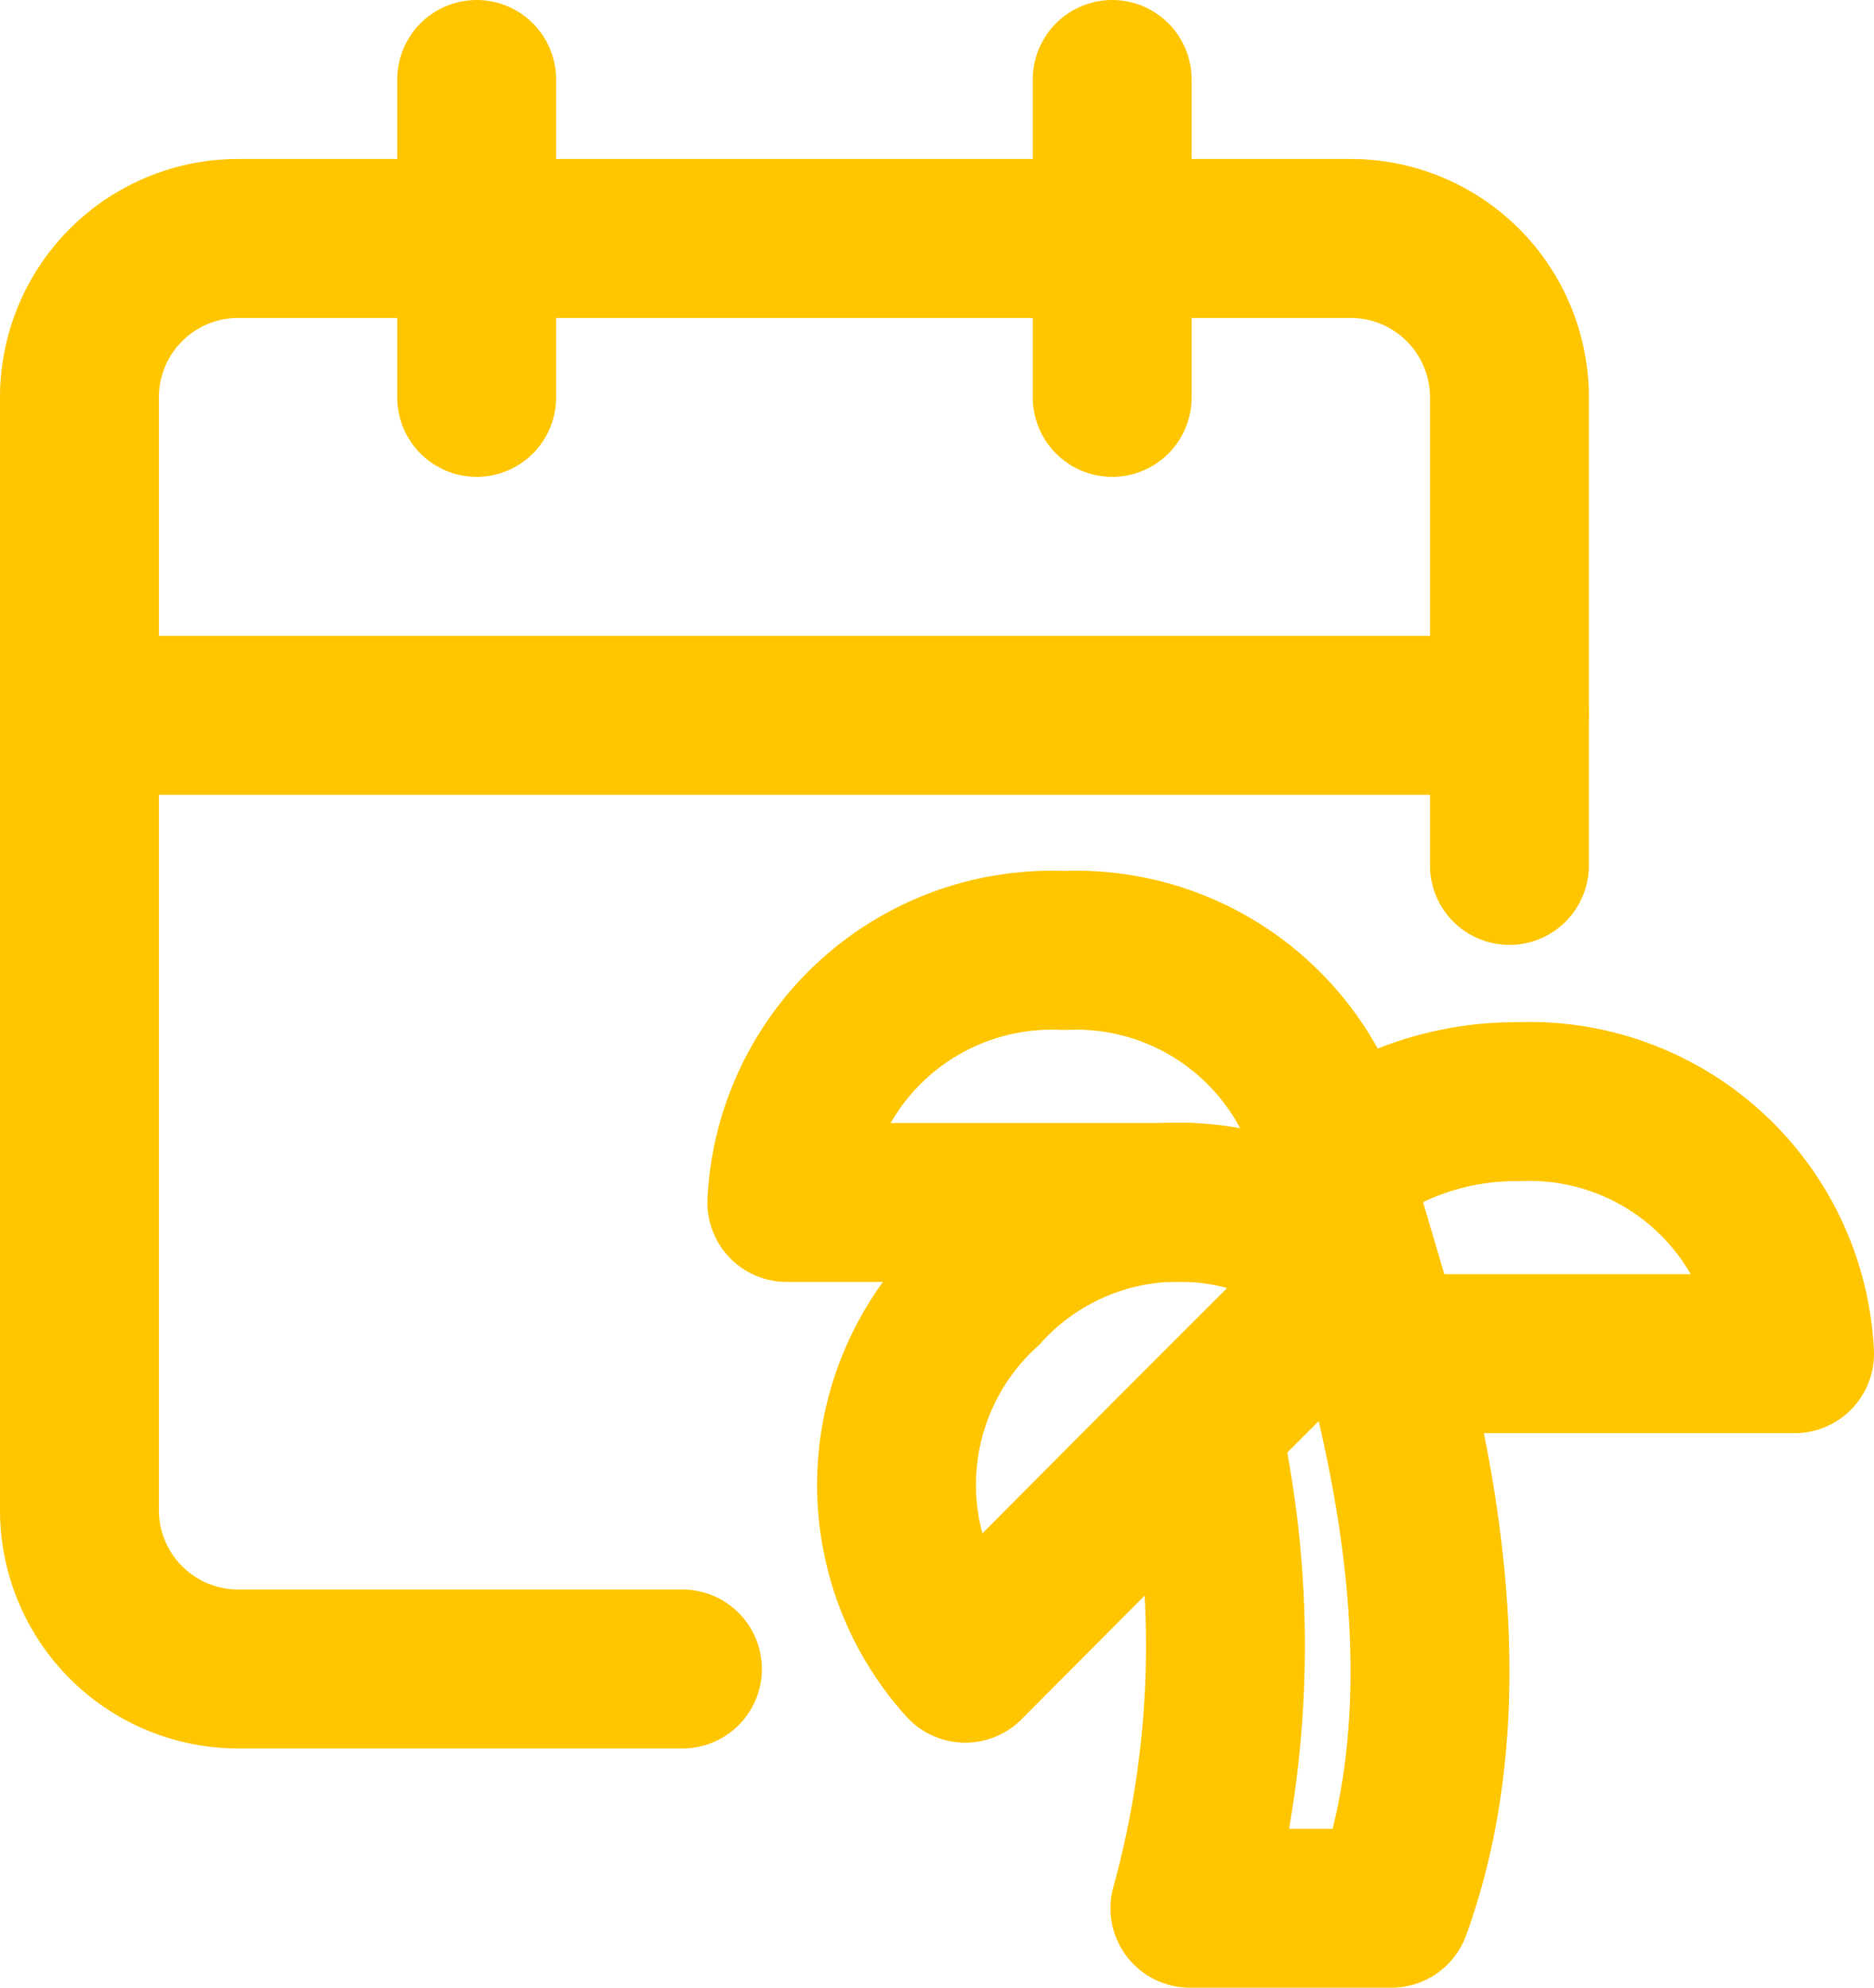
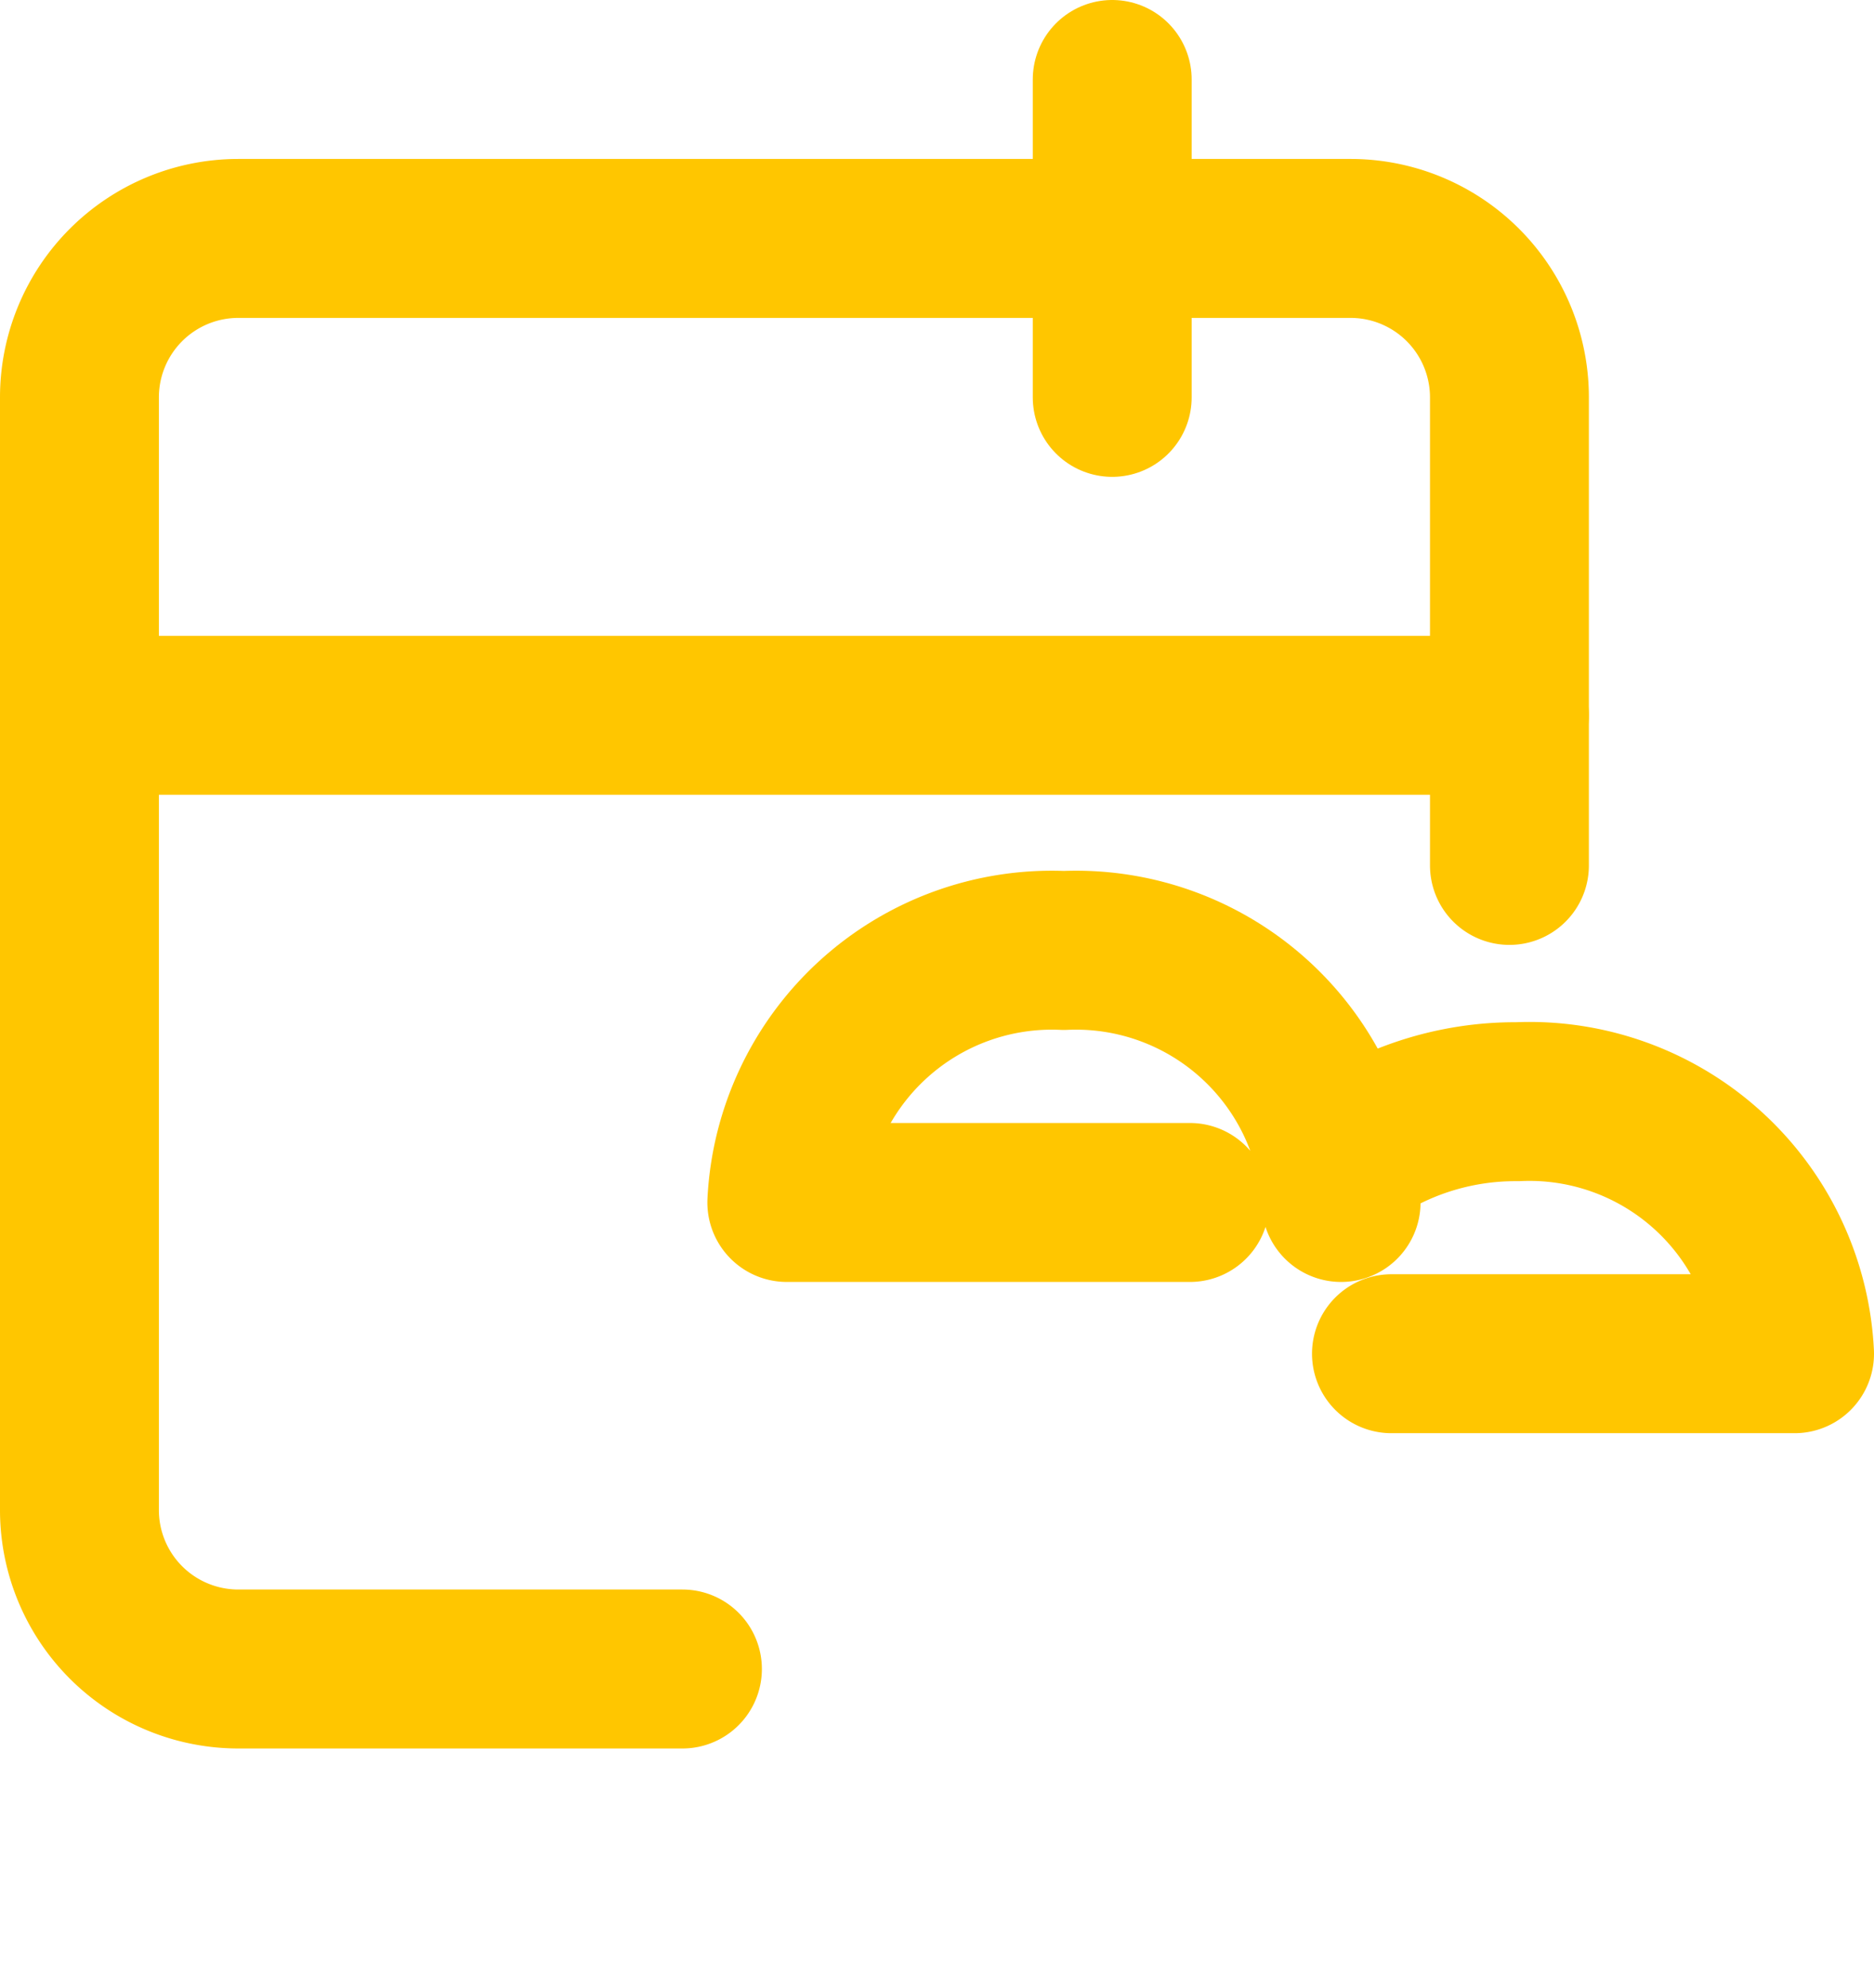
<svg xmlns="http://www.w3.org/2000/svg" width="23.589" height="25.01" viewBox="0 0 23.589 25.01">
  <g id="Group_308" data-name="Group 308" transform="translate(-97 -6)">
    <path id="Path_16301" data-name="Path 16301" d="M21,11.889V6a2,2,0,0,0-2-2H5A2,2,0,0,0,3,6V20a2,2,0,0,0,2,2h5.59" transform="translate(95 5)" fill="none" stroke="#ffc600" stroke-linecap="round" stroke-linejoin="round" stroke-width="2" />
    <line id="Line_70" data-name="Line 70" y2="4" transform="translate(111 7)" fill="none" stroke="#ffc600" stroke-linecap="round" stroke-linejoin="round" stroke-width="2" />
-     <line id="Line_71" data-name="Line 71" y2="4" transform="translate(103 7)" fill="none" stroke="#ffc600" stroke-linecap="round" stroke-linejoin="round" stroke-width="2" />
    <line id="Line_72" data-name="Line 72" x2="18" transform="translate(98 15)" fill="none" stroke="#ffc600" stroke-linecap="round" stroke-linejoin="round" stroke-width="2" />
    <g id="palmtree" transform="translate(104.904 14.959)">
      <path id="Path_16333" data-name="Path 16333" d="M8.977,6.171A3.341,3.341,0,0,0,5.488,3,3.341,3.341,0,0,0,2,6.171H7.074" transform="translate(0 0)" fill="none" stroke="#ffc600" stroke-linecap="round" stroke-linejoin="round" stroke-width="2" />
      <path id="Path_16334" data-name="Path 16334" d="M13,6.723A3.691,3.691,0,0,1,15.22,6a3.341,3.341,0,0,1,3.488,3.171H13.634" transform="translate(-4.023 -1.097)" fill="none" stroke="#ffc600" stroke-linecap="round" stroke-linejoin="round" stroke-width="2" />
-       <path id="Path_16335" data-name="Path 16335" d="M5.262,9.08a3.345,3.345,0,0,0-.222,4.712l2.689-2.7.444-.444.45-.45L9.968,8.858A3.332,3.332,0,0,0,5.262,9.08Z" transform="translate(-0.794 -1.824)" fill="none" stroke="#ffc600" stroke-linecap="round" stroke-linejoin="round" stroke-width="2" />
-       <path id="Path_16336" data-name="Path 16336" d="M10.231,11.271A12.414,12.414,0,0,1,10,16.88h2.537C13.806,13.391,12.22,9.269,11.9,8" transform="translate(-2.926 -1.829)" fill="none" stroke="#ffc600" stroke-linecap="round" stroke-linejoin="round" stroke-width="2" />
    </g>
  </g>
</svg>